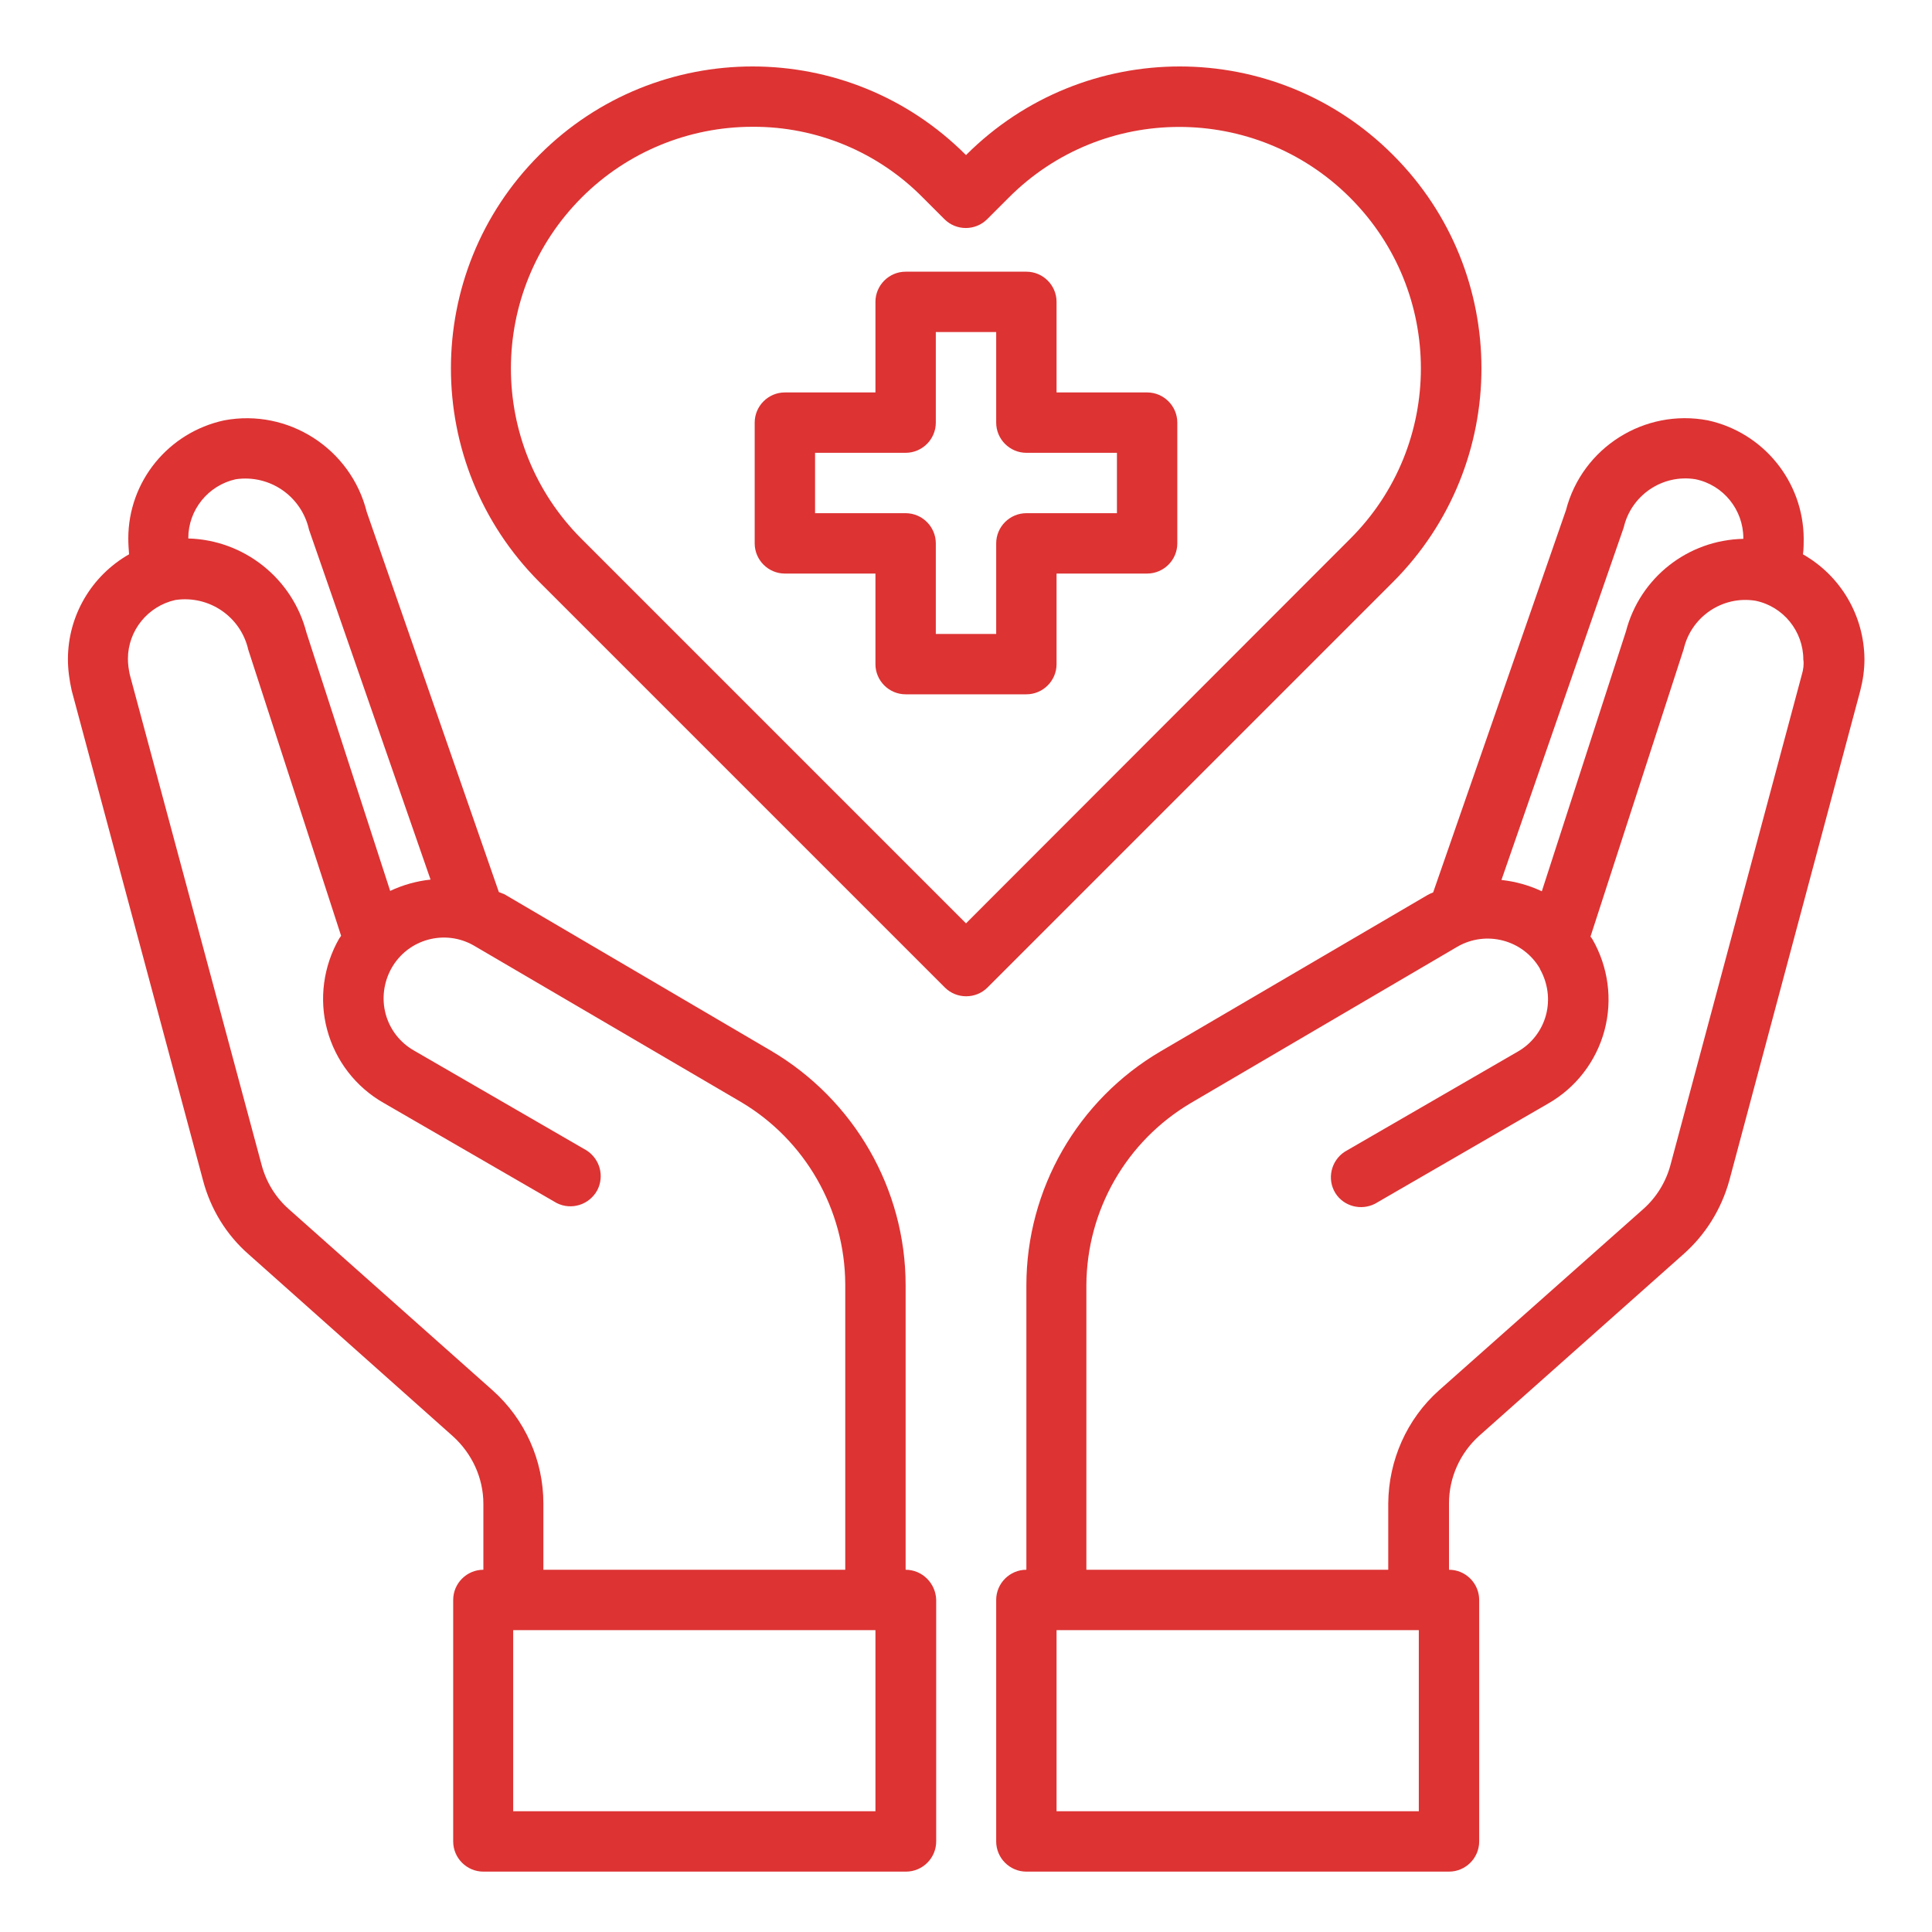
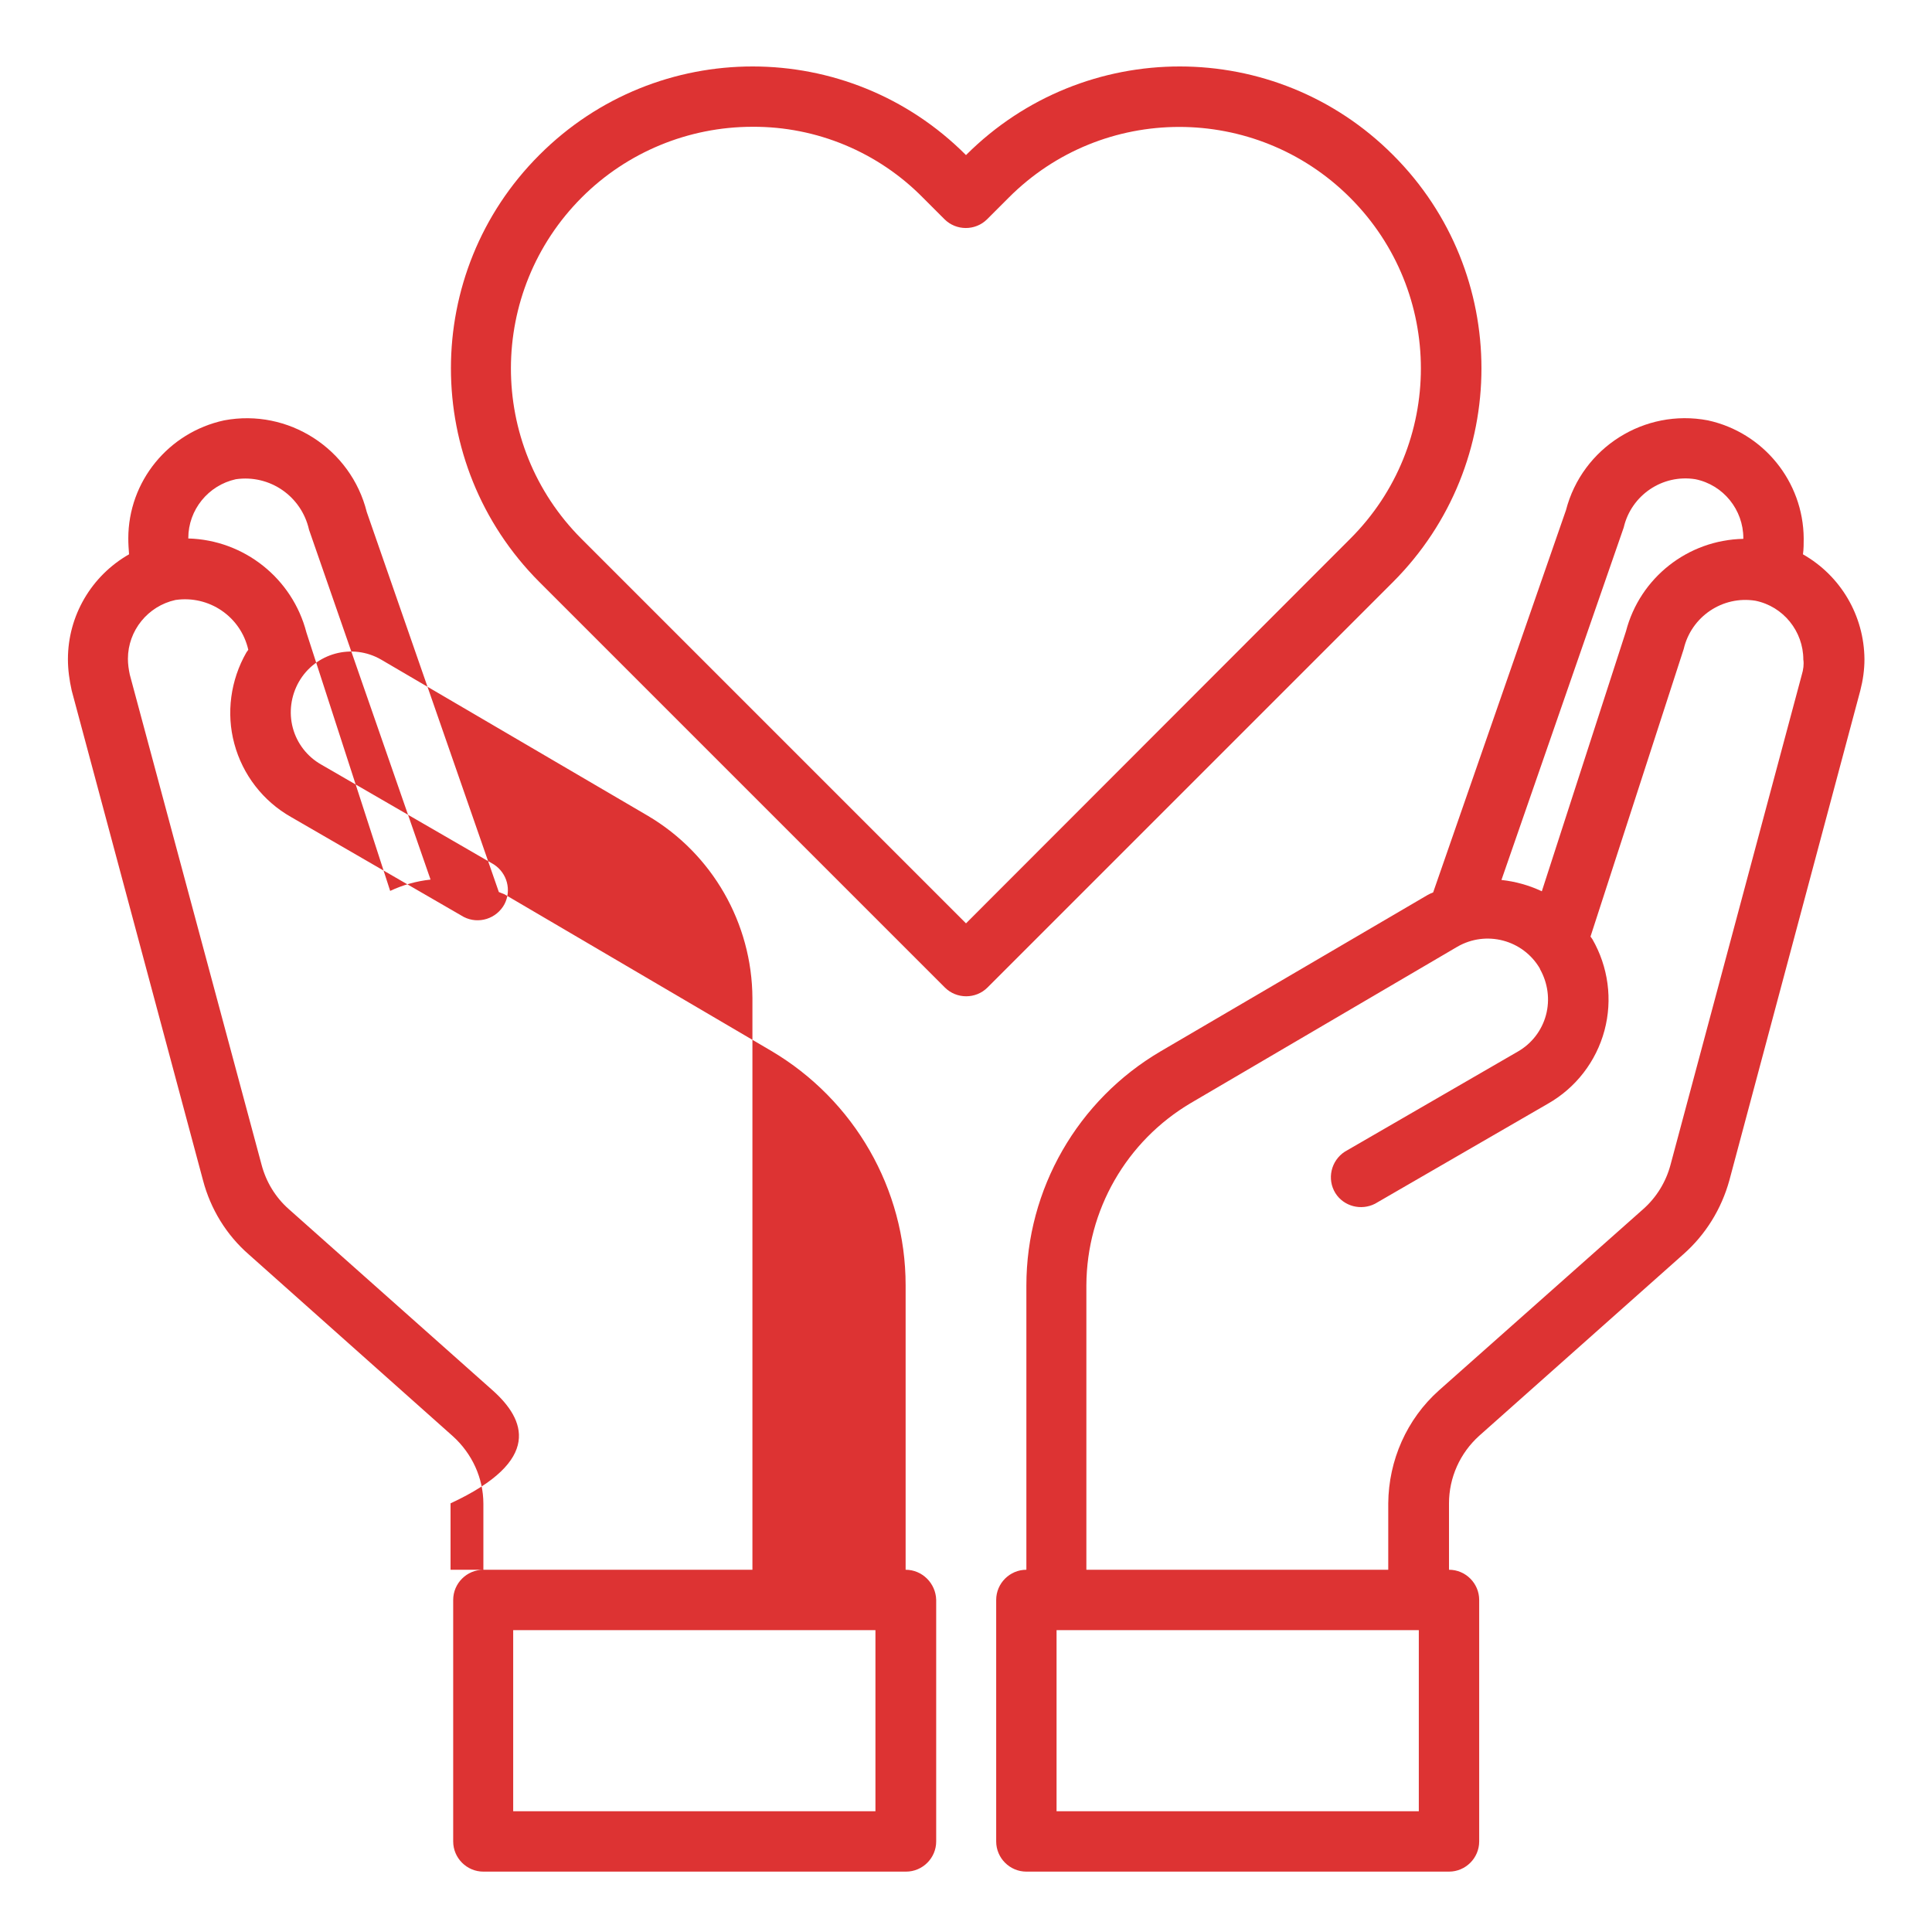
<svg xmlns="http://www.w3.org/2000/svg" version="1.1" id="Calque_1" x="0px" y="0px" viewBox="0 0 512 512" style="enable-background:new 0 0 512 512;" xml:space="preserve">
  <style type="text/css">
	.st0{fill:#DD3333;}
</style>
  <g id="healthcare-covid19-coronavirus-hand-hearth">
-     <path class="st0" d="M304,104h-24V80c0-4.4-3.6-8-8-8h-32c-4.4,0-8,3.6-8,8v24h-24c-4.4,0-8,3.6-8,8v32c0,4.4,3.6,8,8,8h24v24   c0,4.4,3.6,8,8,8h32c4.4,0,8-3.6,8-8v-24h24c4.4,0,8-3.6,8-8v-32C312,107.6,308.4,104,304,104z M296,136h-24c-4.4,0-8,3.6-8,8v24   h-16v-24c0-4.4-3.6-8-8-8h-24v-16h24c4.4,0,8-3.6,8-8V88h16v24c0,4.4,3.6,8,8,8h24V136z" />
    <path class="st0" d="M477.8,146.9c0.2-1.4,0.2-2.8,0.2-4.2c-0.1-15.1-10.7-28.1-25.4-31.3c-16.8-3.2-33.3,7.2-37.6,23.8   l-35.2,101.3c-0.5,0.2-1,0.4-1.5,0.7l-70.7,41.4c-22,12.9-35.6,36.5-35.6,62.1V416c-4.4,0-8,3.6-8,8v64c0,4.4,3.6,8,8,8h112   c4.4,0,8-3.6,8-8v-64c0-4.4-3.6-8-8-8v-17.6c0-6.8,2.9-13.3,8-17.9l54.1-48.1c5.9-5.2,10.1-12,12.2-19.6L493,183   c0.7-2.7,1.1-5.5,1.1-8.3C494,163.1,487.8,152.6,477.8,146.9z M430.3,139.8c2-8.6,10.3-14.2,19-12.8c7.4,1.5,12.7,8.1,12.7,15.6   v0.2c-14.7,0.3-27.4,10.3-31.1,24.5l-22.3,68.9c-3.4-1.6-7-2.6-10.7-3L430.3,139.8z M376,480h-96v-48h96V480z M477.5,178.8   l-34.8,129.9c-1.2,4.5-3.7,8.6-7.2,11.7l-54.2,48.1c-8.5,7.6-13.3,18.5-13.4,29.9V416h-80v-75.4c0.1-19.9,10.6-38.2,27.7-48.3   l70.6-41.4c7.6-4.4,17.4-1.9,21.9,5.8c0,0,0,0,0,0.1c2.1,3.7,2.7,8.1,1.6,12.2c-1.1,4.1-3.8,7.6-7.5,9.7l-45.8,26.5   c-3.7,2.4-4.8,7.3-2.5,11c2.2,3.5,6.8,4.7,10.5,2.8l45.8-26.5c7.4-4.2,12.8-11.2,15-19.4c2.2-8.2,1-16.9-3.2-24.2l-0.5-0.7   l24.7-76.2c2-8.6,10.3-14.2,19-12.8c7.4,1.5,12.7,8.1,12.7,15.6C478.1,176,477.9,177.5,477.5,178.8z" />
-     <path class="st0" d="M240,416v-75.4c0-25.5-13.6-49.1-35.6-62.1L133.7,237c-0.5-0.2-1-0.4-1.5-0.6l-35-100.7   c-4.2-16.8-20.8-27.5-37.8-24.3c-14.8,3.2-25.4,16.2-25.4,31.3c0,1.4,0.1,2.8,0.2,4.2c-10,5.7-16.2,16.3-16.2,27.8   c0,2.8,0.4,5.6,1,8.3l34.8,129.8c2,7.6,6.2,14.5,12.2,19.7l54,48.1c5.1,4.6,8.1,11.1,8.1,17.9V416c-4.4,0-8,3.6-8,8v64   c0,4.4,3.6,8,8,8h112c4.4,0,8-3.6,8-8v-64C248,419.6,244.4,416,240,416z M49.9,142.6c0-7.5,5.3-14,12.6-15.6   c9-1.3,17.4,4.5,19.4,13.4l32.2,92.7c-3.7,0.4-7.3,1.4-10.7,3l-22.2-68.5c-3.7-14.3-16.5-24.5-31.3-24.9V142.6z M130.6,368.5   l-54.1-48.1c-3.5-3.1-6-7.2-7.2-11.8L34.4,178.8c-0.3-1.4-0.5-2.8-0.5-4.2c0-7.5,5.3-14,12.6-15.6c8.9-1.3,17.3,4.4,19.3,13.2   l24.6,75.8l-0.5,0.7c-4.2,7.3-5.4,16.1-3.2,24.2c2.2,8.2,7.6,15.2,15,19.4l45.8,26.5c3.9,2,8.7,0.5,10.8-3.4   c1.9-3.7,0.7-8.2-2.8-10.5l-45.8-26.5c-3.7-2.1-6.4-5.6-7.5-9.7c-1.1-4.1-0.5-8.5,1.6-12.2c4.4-7.7,14.2-10.3,21.8-5.9c0,0,0,0,0,0   l70.7,41.4c17.1,10.1,27.6,28.5,27.7,48.3V416h-80v-17.6C144,387,139.1,376.1,130.6,368.5z M232,480h-96v-48h96V480z" />
+     <path class="st0" d="M240,416v-75.4c0-25.5-13.6-49.1-35.6-62.1L133.7,237c-0.5-0.2-1-0.4-1.5-0.6l-35-100.7   c-4.2-16.8-20.8-27.5-37.8-24.3c-14.8,3.2-25.4,16.2-25.4,31.3c0,1.4,0.1,2.8,0.2,4.2c-10,5.7-16.2,16.3-16.2,27.8   c0,2.8,0.4,5.6,1,8.3l34.8,129.8c2,7.6,6.2,14.5,12.2,19.7l54,48.1c5.1,4.6,8.1,11.1,8.1,17.9V416c-4.4,0-8,3.6-8,8v64   c0,4.4,3.6,8,8,8h112c4.4,0,8-3.6,8-8v-64C248,419.6,244.4,416,240,416z M49.9,142.6c0-7.5,5.3-14,12.6-15.6   c9-1.3,17.4,4.5,19.4,13.4l32.2,92.7c-3.7,0.4-7.3,1.4-10.7,3l-22.2-68.5c-3.7-14.3-16.5-24.5-31.3-24.9V142.6z M130.6,368.5   l-54.1-48.1c-3.5-3.1-6-7.2-7.2-11.8L34.4,178.8c-0.3-1.4-0.5-2.8-0.5-4.2c0-7.5,5.3-14,12.6-15.6c8.9-1.3,17.3,4.4,19.3,13.2   l-0.5,0.7c-4.2,7.3-5.4,16.1-3.2,24.2c2.2,8.2,7.6,15.2,15,19.4l45.8,26.5c3.9,2,8.7,0.5,10.8-3.4   c1.9-3.7,0.7-8.2-2.8-10.5l-45.8-26.5c-3.7-2.1-6.4-5.6-7.5-9.7c-1.1-4.1-0.5-8.5,1.6-12.2c4.4-7.7,14.2-10.3,21.8-5.9c0,0,0,0,0,0   l70.7,41.4c17.1,10.1,27.6,28.5,27.7,48.3V416h-80v-17.6C144,387,139.1,376.1,130.6,368.5z M232,480h-96v-48h96V480z" />
    <path class="st0" d="M369.2,41.1C338,9.8,287.4,9.8,256.1,41c0,0-0.1,0.1-0.1,0.1l0,0l0,0c-31.2-31.3-81.8-31.3-113-0.1   c0,0-0.1,0.1-0.1,0.1c-31.2,31.2-31.2,81.8,0,113.1l107.5,107.5c3.1,3.1,8.2,3.1,11.3,0l107.5-107.5   C400.4,122.9,400.4,72.3,369.2,41.1z M256,244.7L154.1,142.8c-25-25-24.9-65.5,0.1-90.5c12-12,28.3-18.7,45.2-18.7   c17-0.1,33.3,6.7,45.2,18.8l5.7,5.7c3.1,3.1,8.2,3.1,11.3,0l5.7-5.7c24.9-25,65.4-25,90.4-0.1c0,0,0.1,0.1,0.1,0.1   c25,25,25,65.5,0,90.4L256,244.7z" />
  </g>
</svg>